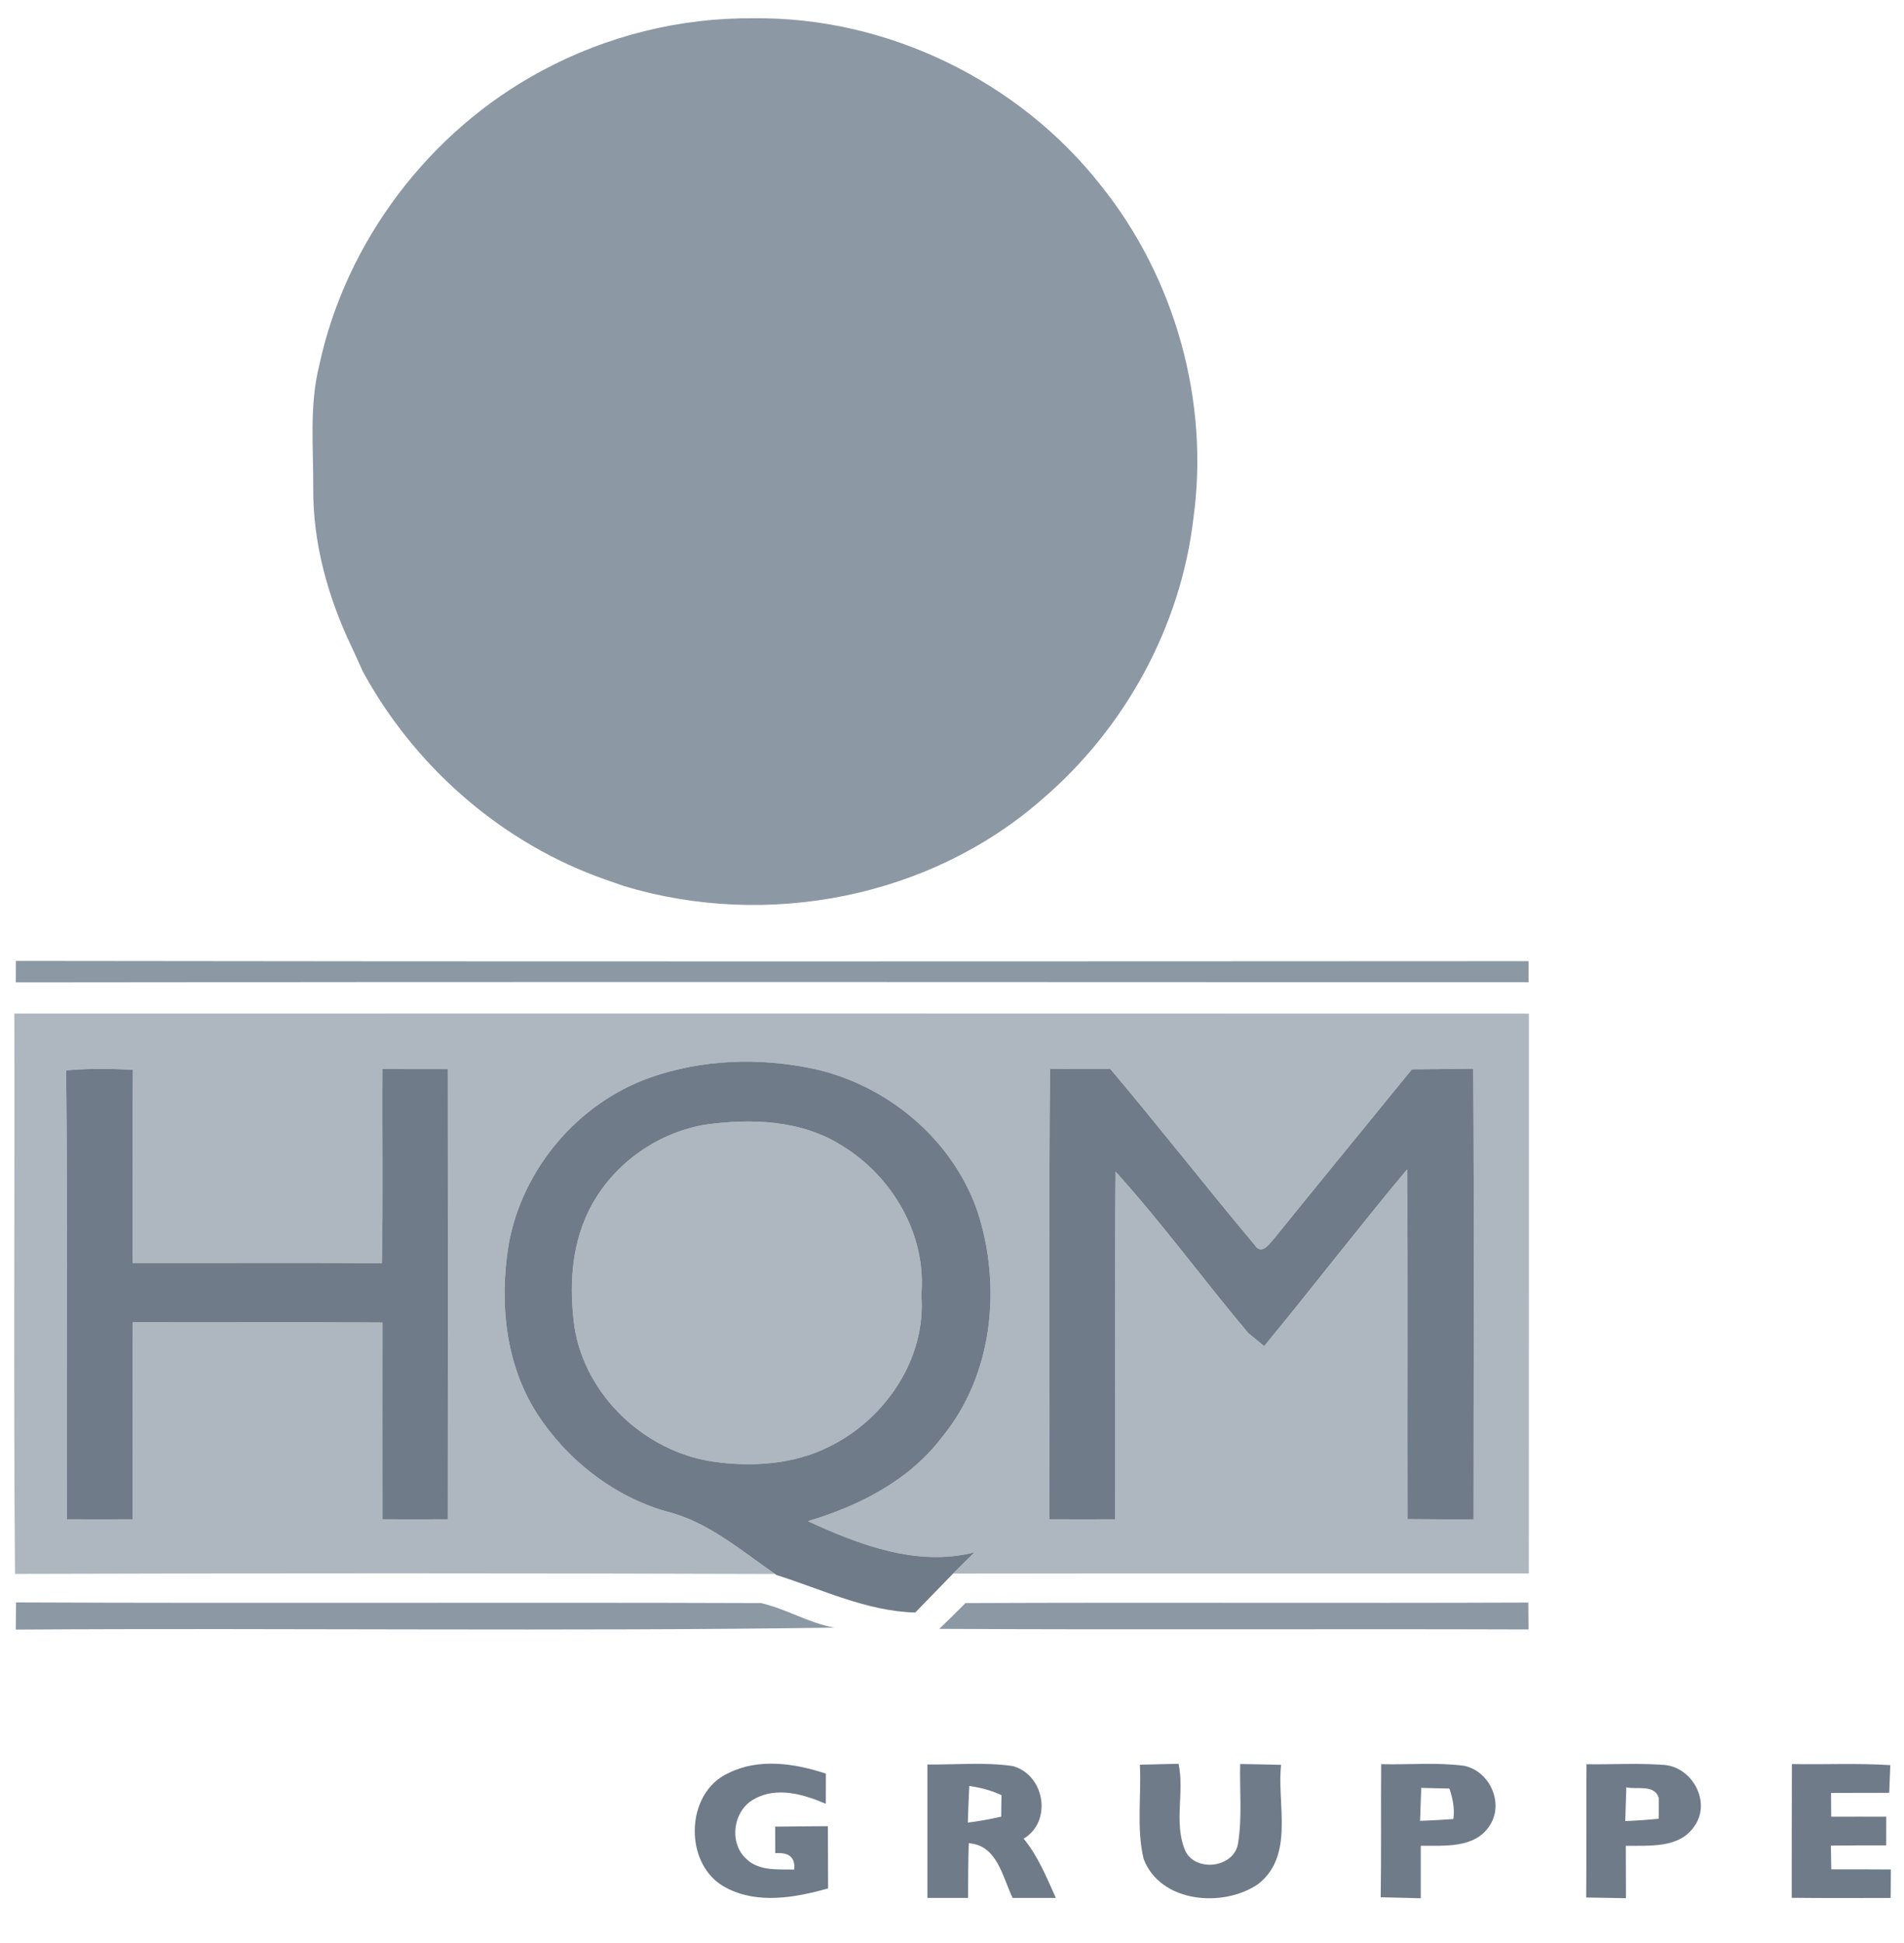
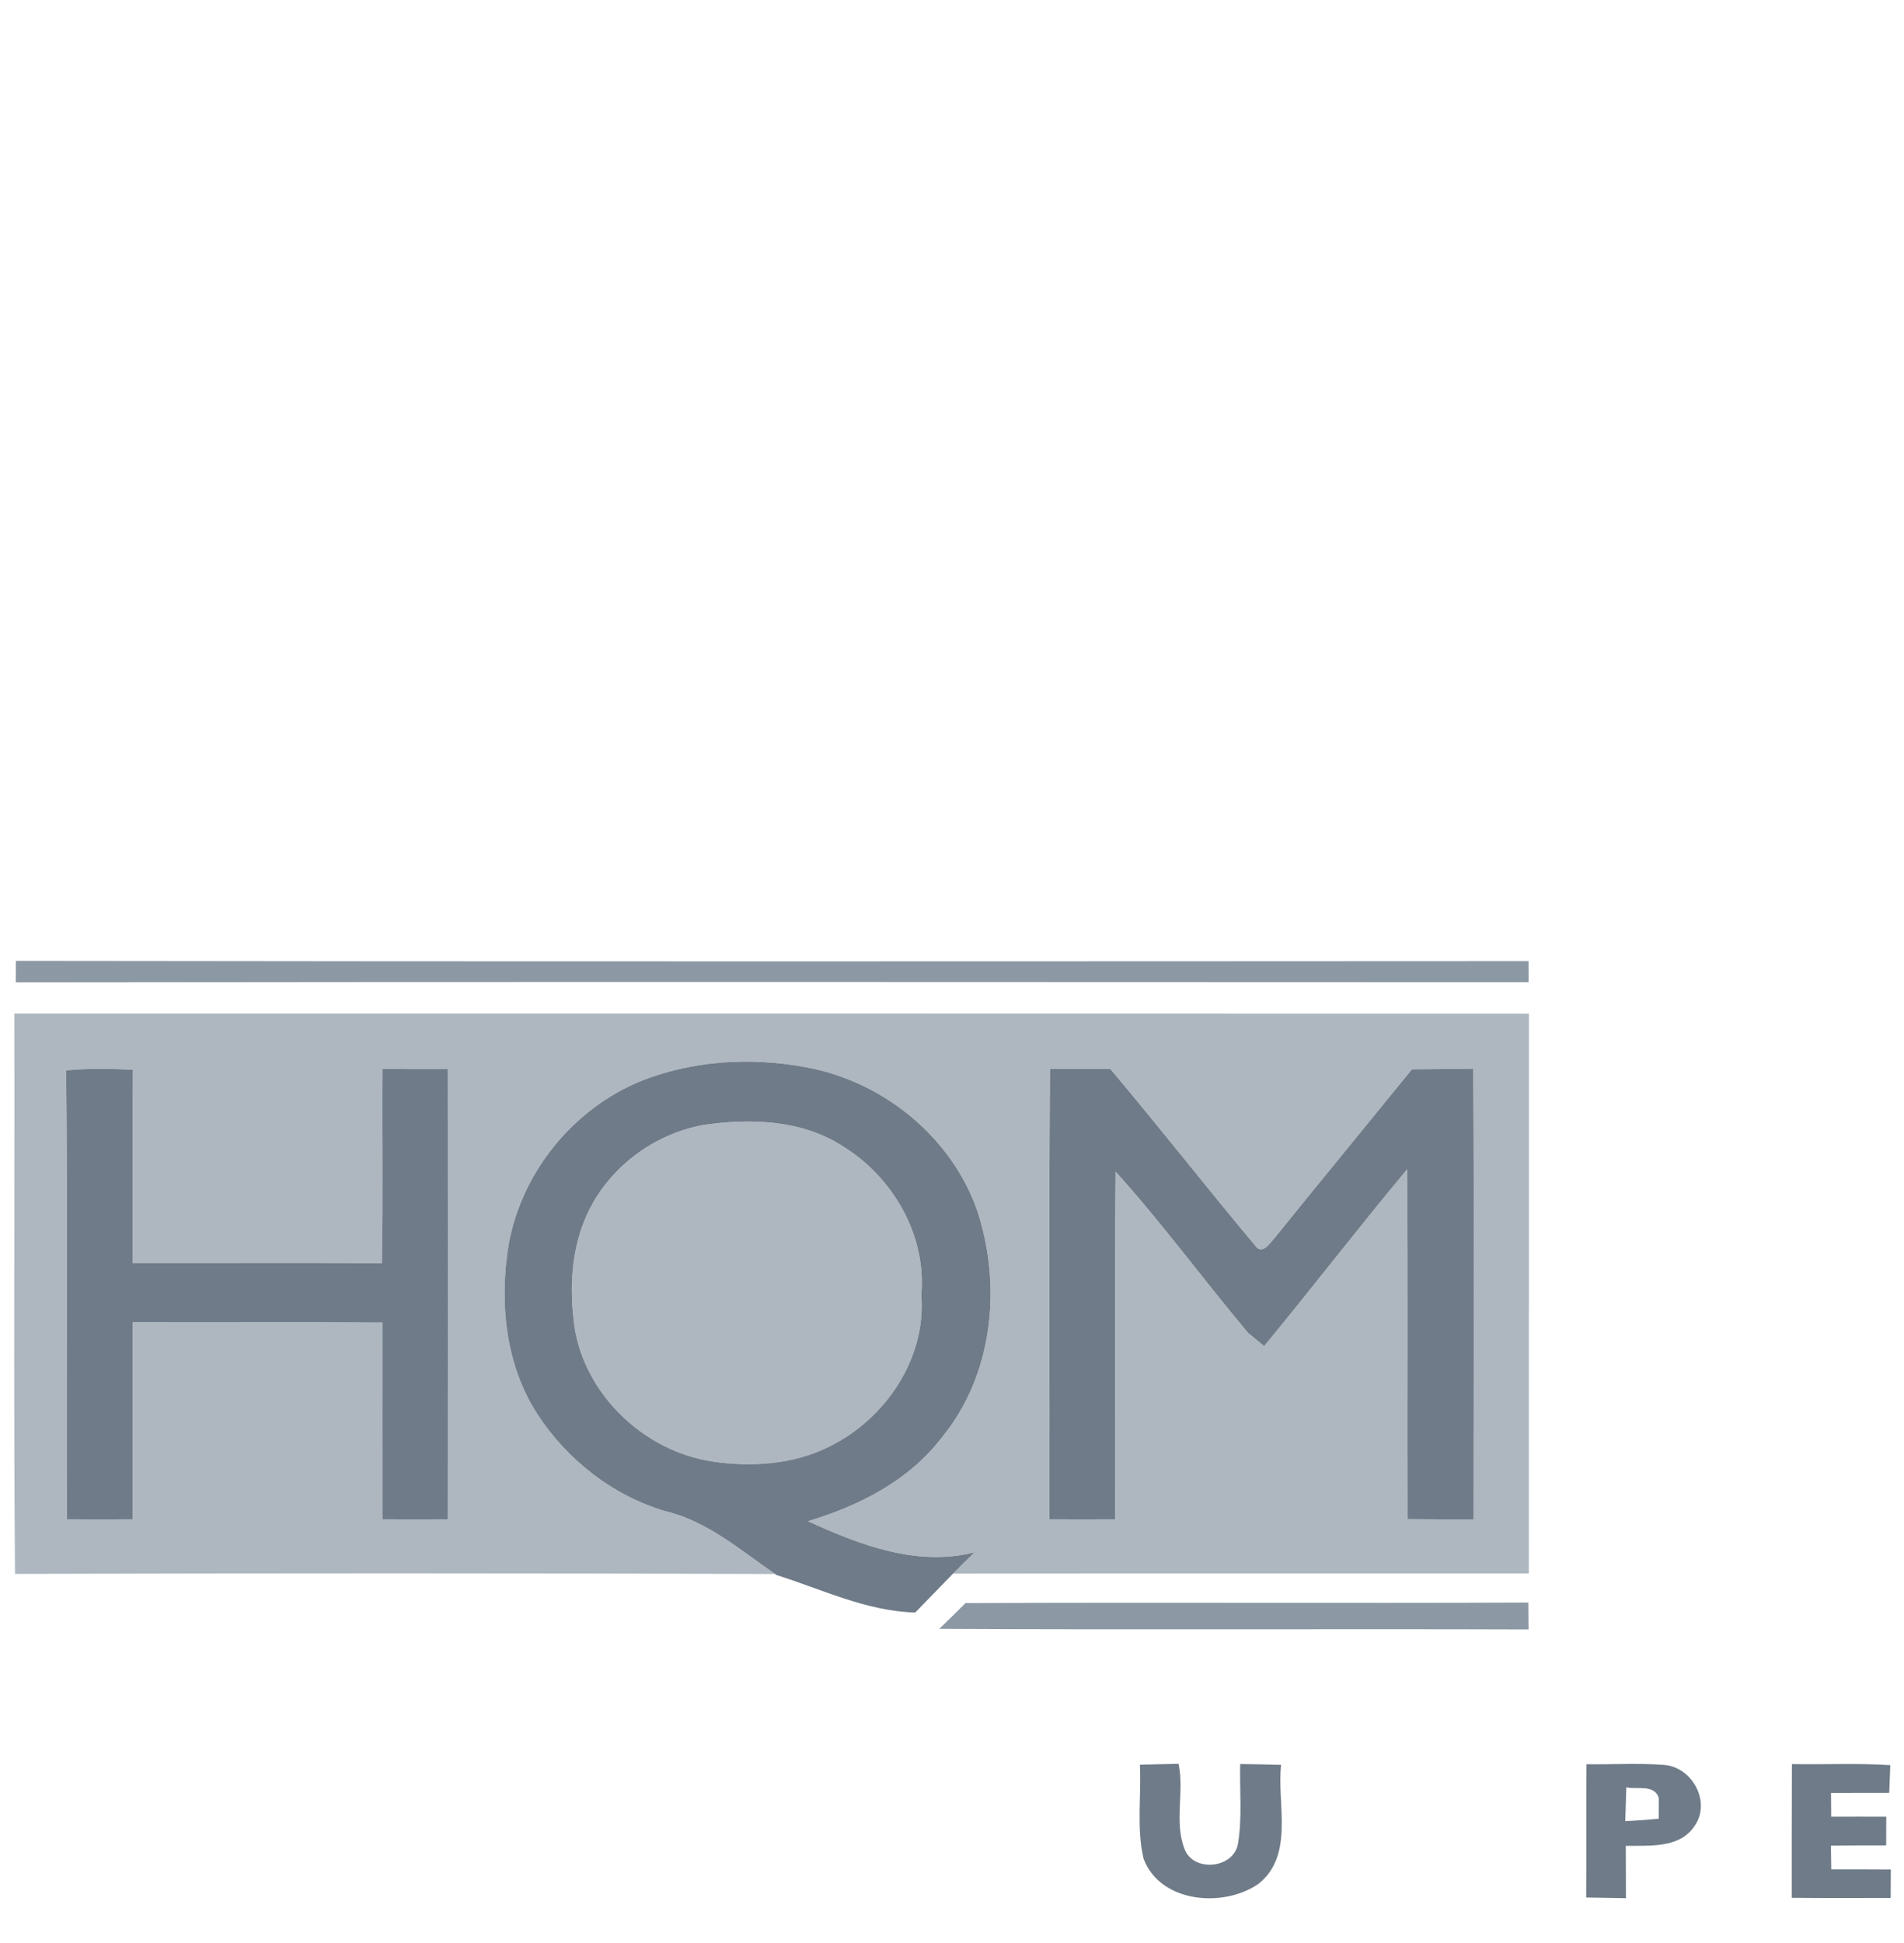
<svg xmlns="http://www.w3.org/2000/svg" width="250pt" height="255pt" viewBox="0 0 250 255" version="1.1">
  <g id="#1b9cd4ff">
-     <path fill="#8C98A4" opacity="1.00" d=" M 71.09 9.32 C 79.60 4.72 89.29 2.30 98.96 2.40 C 116.47 2.19 133.80 10.61 144.58 24.38 C 154.30 36.51 158.83 52.68 156.69 68.08 C 155.02 82.27 147.68 95.63 136.84 104.89 C 122.07 117.85 100.68 121.93 81.97 116.30 C 80.68 115.85 79.38 115.41 78.10 114.93 C 65.15 109.99 54.26 100.27 47.64 88.13 C 47.16 87.02 46.64 85.94 46.14 84.84 C 43.06 78.36 41.06 71.25 41.13 64.03 C 41.16 58.69 40.60 53.24 41.91 47.99 C 45.40 31.67 56.39 17.19 71.09 9.32 Z" />
    <path fill="#8C98A4" opacity="1.00" d=" M 2.08 126.11 C 68.29 126.21 134.49 126.17 200.70 126.14 C 200.70 126.83 200.71 128.22 200.71 128.91 C 134.50 128.89 68.28 128.84 2.07 128.93 C 2.07 128.23 2.08 126.82 2.08 126.11 Z" />
-     <path fill="#8C98A4" opacity="1.00" d=" M 2.11 210.30 C 34.71 210.44 67.31 210.27 99.91 210.39 C 103.19 211.13 106.17 213.00 109.54 213.61 C 73.73 214.13 37.89 213.63 2.07 213.87 C 2.09 212.68 2.10 211.49 2.11 210.30 Z" />
    <path fill="#8C98A4" opacity="1.00" d=" M 126.77 210.39 C 151.40 210.28 176.04 210.42 200.67 210.32 C 200.68 211.50 200.69 212.67 200.70 213.85 C 174.91 213.76 149.12 213.91 123.33 213.77 C 124.49 212.65 125.64 211.53 126.77 210.39 Z" />
  </g>
  <g id="#fff381ff">
    <path fill="#AEB7C0" opacity="1.00" d=" M 1.88 133.02 C 68.17 133.02 134.46 133.00 200.75 133.03 C 200.74 157.52 200.76 182.01 200.74 206.50 C 175.54 206.51 150.34 206.48 125.14 206.52 C 126.07 205.58 127.01 204.65 127.96 203.73 C 120.40 205.65 112.87 202.76 106.08 199.64 C 112.78 197.64 119.34 194.33 123.66 188.65 C 130.42 180.46 131.58 168.71 128.29 158.83 C 124.99 149.45 116.43 142.34 106.78 140.26 C 99.71 138.77 92.18 139.01 85.34 141.43 C 75.85 144.79 68.53 153.47 66.78 163.38 C 65.56 170.87 66.33 178.99 70.50 185.50 C 74.41 191.55 80.47 196.31 87.41 198.34 C 92.88 199.64 97.25 203.46 101.77 206.57 C 68.52 206.46 35.23 206.46 1.97 206.56 C 1.76 182.05 1.94 157.53 1.88 133.02 M 8.68 140.48 C 8.91 160.11 8.70 179.75 8.79 199.39 C 11.66 199.41 14.53 199.41 17.40 199.39 C 17.44 190.77 17.37 182.15 17.43 173.53 C 28.36 173.57 39.29 173.49 50.22 173.57 C 50.22 182.18 50.20 190.78 50.22 199.39 C 53.08 199.41 55.93 199.41 58.79 199.39 C 58.81 179.70 58.81 160.00 58.79 140.31 C 55.93 140.30 53.08 140.30 50.22 140.30 C 50.16 148.80 50.31 157.29 50.14 165.79 C 39.23 165.70 28.32 165.78 17.41 165.75 C 17.43 157.29 17.36 148.84 17.45 140.39 C 14.53 140.26 11.60 140.20 8.68 140.48 M 137.87 140.27 C 137.70 159.98 137.84 179.68 137.80 199.39 C 140.67 199.40 143.54 199.41 146.41 199.39 C 146.47 184.18 146.33 168.97 146.48 153.76 C 152.61 160.54 158.01 167.95 163.89 174.94 C 164.42 175.37 165.47 176.23 165.99 176.66 C 172.32 168.98 178.38 161.09 184.76 153.46 C 184.88 168.76 184.77 184.06 184.82 199.37 C 187.70 199.40 190.59 199.41 193.48 199.40 C 193.48 179.69 193.57 159.98 193.44 140.26 C 190.75 140.29 188.07 140.31 185.39 140.34 C 179.40 147.70 173.38 155.03 167.41 162.41 C 166.71 163.17 165.70 164.86 164.73 163.38 C 158.33 155.75 152.20 147.89 145.78 140.29 C 143.14 140.31 140.51 140.31 137.87 140.27 Z" />
    <path fill="#AEB7C0" opacity="1.00" d=" M 92.41 147.63 C 98.54 146.75 105.23 146.95 110.60 150.39 C 117.21 154.43 121.67 162.08 120.97 169.93 C 121.65 178.29 116.26 186.22 108.92 189.84 C 104.20 192.21 98.70 192.57 93.54 191.81 C 84.63 190.47 76.84 183.13 75.43 174.16 C 74.74 169.12 74.97 163.76 77.21 159.10 C 80.06 153.12 85.92 148.80 92.41 147.63 Z" />
  </g>
  <g id="#353932ff">
    <path fill="#6F7B88" opacity="1.00" d=" M 8.68 140.48 C 11.60 140.20 14.53 140.26 17.45 140.39 C 17.36 148.84 17.43 157.29 17.41 165.75 C 28.32 165.78 39.23 165.70 50.14 165.79 C 50.31 157.29 50.16 148.80 50.22 140.30 C 53.08 140.30 55.93 140.30 58.79 140.31 C 58.81 160.00 58.81 179.70 58.79 199.39 C 55.93 199.41 53.08 199.41 50.22 199.39 C 50.20 190.78 50.22 182.18 50.22 173.57 C 39.29 173.49 28.36 173.57 17.43 173.53 C 17.37 182.15 17.44 190.77 17.40 199.39 C 14.53 199.41 11.66 199.41 8.79 199.39 C 8.70 179.75 8.91 160.11 8.68 140.48 Z" />
    <path fill="#6F7B88" opacity="1.00" d=" M 85.34 141.43 C 92.18 139.01 99.71 138.77 106.78 140.26 C 116.43 142.34 124.99 149.45 128.29 158.83 C 131.58 168.71 130.42 180.46 123.66 188.65 C 119.34 194.33 112.78 197.64 106.08 199.64 C 112.87 202.76 120.40 205.65 127.96 203.73 C 127.01 204.65 126.07 205.58 125.14 206.52 C 123.48 208.22 121.82 209.92 120.17 211.63 C 113.73 211.45 107.93 208.58 101.93 206.70 L 101.77 206.57 C 97.25 203.46 92.88 199.64 87.41 198.34 C 80.47 196.31 74.41 191.55 70.50 185.50 C 66.33 178.99 65.56 170.87 66.78 163.38 C 68.53 153.47 75.85 144.79 85.34 141.43 M 92.41 147.63 C 85.92 148.80 80.06 153.12 77.21 159.10 C 74.97 163.76 74.74 169.12 75.43 174.16 C 76.84 183.13 84.63 190.47 93.54 191.81 C 98.70 192.57 104.20 192.21 108.92 189.84 C 116.26 186.22 121.65 178.29 120.97 169.93 C 121.67 162.08 117.21 154.43 110.60 150.39 C 105.23 146.95 98.54 146.75 92.41 147.63 Z" />
    <path fill="#6F7B88" opacity="1.00" d=" M 137.87 140.27 C 140.51 140.31 143.14 140.31 145.78 140.29 C 152.20 147.89 158.33 155.75 164.73 163.38 C 165.70 164.86 166.71 163.17 167.41 162.41 C 173.38 155.03 179.40 147.70 185.39 140.34 C 188.07 140.31 190.75 140.29 193.44 140.26 C 193.57 159.98 193.48 179.69 193.48 199.40 C 190.59 199.41 187.70 199.40 184.82 199.37 C 184.77 184.06 184.88 168.76 184.76 153.46 C 178.38 161.09 172.32 168.98 165.99 176.66 C 165.47 176.23 164.42 175.37 163.89 174.94 C 158.01 167.95 152.61 160.54 146.48 153.76 C 146.33 168.97 146.47 184.18 146.41 199.39 C 143.54 199.41 140.67 199.40 137.80 199.39 C 137.84 179.68 137.70 159.98 137.87 140.27 Z" />
    <path fill="#6F7B88" opacity="1.00" d=" M 149.67 231.60 C 151.36 231.56 153.05 231.52 154.75 231.48 C 155.53 235.17 154.15 239.06 155.52 242.63 C 156.64 245.74 161.92 245.27 162.54 242.03 C 163.13 238.56 162.75 235.01 162.84 231.51 C 164.63 231.54 166.42 231.57 168.21 231.62 C 167.64 236.80 169.99 243.50 165.21 247.26 C 160.61 250.42 152.35 249.74 150.16 243.96 C 149.20 239.93 149.88 235.70 149.67 231.60 Z" />
-     <path fill="#6F7B88" opacity="1.00" d=" M 181.35 231.53 C 184.98 231.63 188.65 231.26 192.27 231.75 C 195.66 232.47 197.56 236.77 195.54 239.68 C 193.58 242.61 189.62 242.21 186.55 242.24 C 186.55 244.53 186.55 246.83 186.55 249.13 C 184.79 249.08 183.04 249.05 181.29 249.00 C 181.38 243.18 181.30 237.35 181.35 231.53 M 186.61 234.64 C 186.56 236.08 186.51 237.53 186.46 238.97 C 187.92 238.92 189.37 238.84 190.83 238.73 C 191.02 237.35 190.75 236.02 190.31 234.73 C 189.07 234.71 187.84 234.67 186.61 234.64 Z" />
    <path fill="#6F7B88" opacity="1.00" d=" M 208.31 231.54 C 211.70 231.59 215.11 231.37 218.51 231.63 C 222.21 231.92 224.73 236.52 222.48 239.67 C 220.52 242.61 216.55 242.20 213.47 242.25 C 213.48 244.54 213.49 246.83 213.49 249.12 C 211.74 249.09 210.01 249.06 208.27 249.03 C 208.32 243.20 208.27 237.37 208.31 231.54 M 213.54 234.57 C 213.49 236.04 213.44 237.52 213.40 239.00 C 214.86 238.94 216.33 238.84 217.80 238.69 C 217.80 238.02 217.80 236.67 217.81 235.99 C 217.24 234.12 214.98 234.90 213.54 234.57 Z" />
    <path fill="#6F7B88" opacity="1.00" d=" M 235.28 231.52 C 239.58 231.60 243.89 231.38 248.20 231.66 C 248.16 232.57 248.09 234.38 248.06 235.29 C 245.51 235.29 242.96 235.29 240.42 235.31 C 240.42 236.34 240.43 237.38 240.44 238.43 C 242.85 238.42 245.26 238.42 247.67 238.43 C 247.67 239.37 247.66 241.25 247.66 242.19 C 245.24 242.19 242.82 242.19 240.40 242.22 C 240.41 243.25 240.43 244.29 240.45 245.33 C 243.06 245.33 245.66 245.33 248.27 245.35 C 248.27 246.28 248.26 248.16 248.25 249.09 C 243.92 249.10 239.59 249.12 235.26 249.07 C 235.27 243.22 235.25 237.37 235.28 231.52 Z" />
-     <path fill="#6F7B88" opacity="1.00" d=" M 95.67 232.69 C 99.66 230.71 104.36 231.42 108.44 232.77 C 108.44 233.76 108.43 235.74 108.43 236.73 C 105.53 235.49 102.00 234.44 99.05 236.10 C 96.27 237.55 95.64 241.84 98.00 243.97 C 99.68 245.59 102.14 245.31 104.28 245.36 C 104.44 243.78 103.61 243.07 101.79 243.21 C 101.79 242.34 101.78 240.60 101.78 239.73 C 104.08 239.70 106.39 239.68 108.70 239.67 C 108.72 242.39 108.72 245.11 108.73 247.84 C 104.42 249.04 99.50 249.95 95.34 247.75 C 89.72 244.87 89.87 235.29 95.67 232.69 Z" />
-     <path fill="#6F7B88" opacity="1.00" d=" M 121.77 231.57 C 125.50 231.62 129.27 231.24 132.98 231.78 C 137.17 232.92 138.21 239.03 134.41 241.31 C 136.31 243.62 137.42 246.40 138.64 249.09 C 136.74 249.09 134.85 249.09 132.96 249.09 C 131.63 246.34 130.95 242.15 127.20 241.91 C 127.13 244.30 127.11 246.69 127.11 249.09 C 125.33 249.09 123.55 249.08 121.77 249.09 C 121.76 243.25 121.77 237.41 121.77 231.57 M 127.27 234.39 C 127.18 235.99 127.13 237.59 127.08 239.20 C 128.55 239.01 130.01 238.75 131.46 238.42 C 131.46 237.48 131.48 236.54 131.50 235.60 C 130.16 234.97 128.73 234.60 127.27 234.39 Z" />
  </g>
</svg>